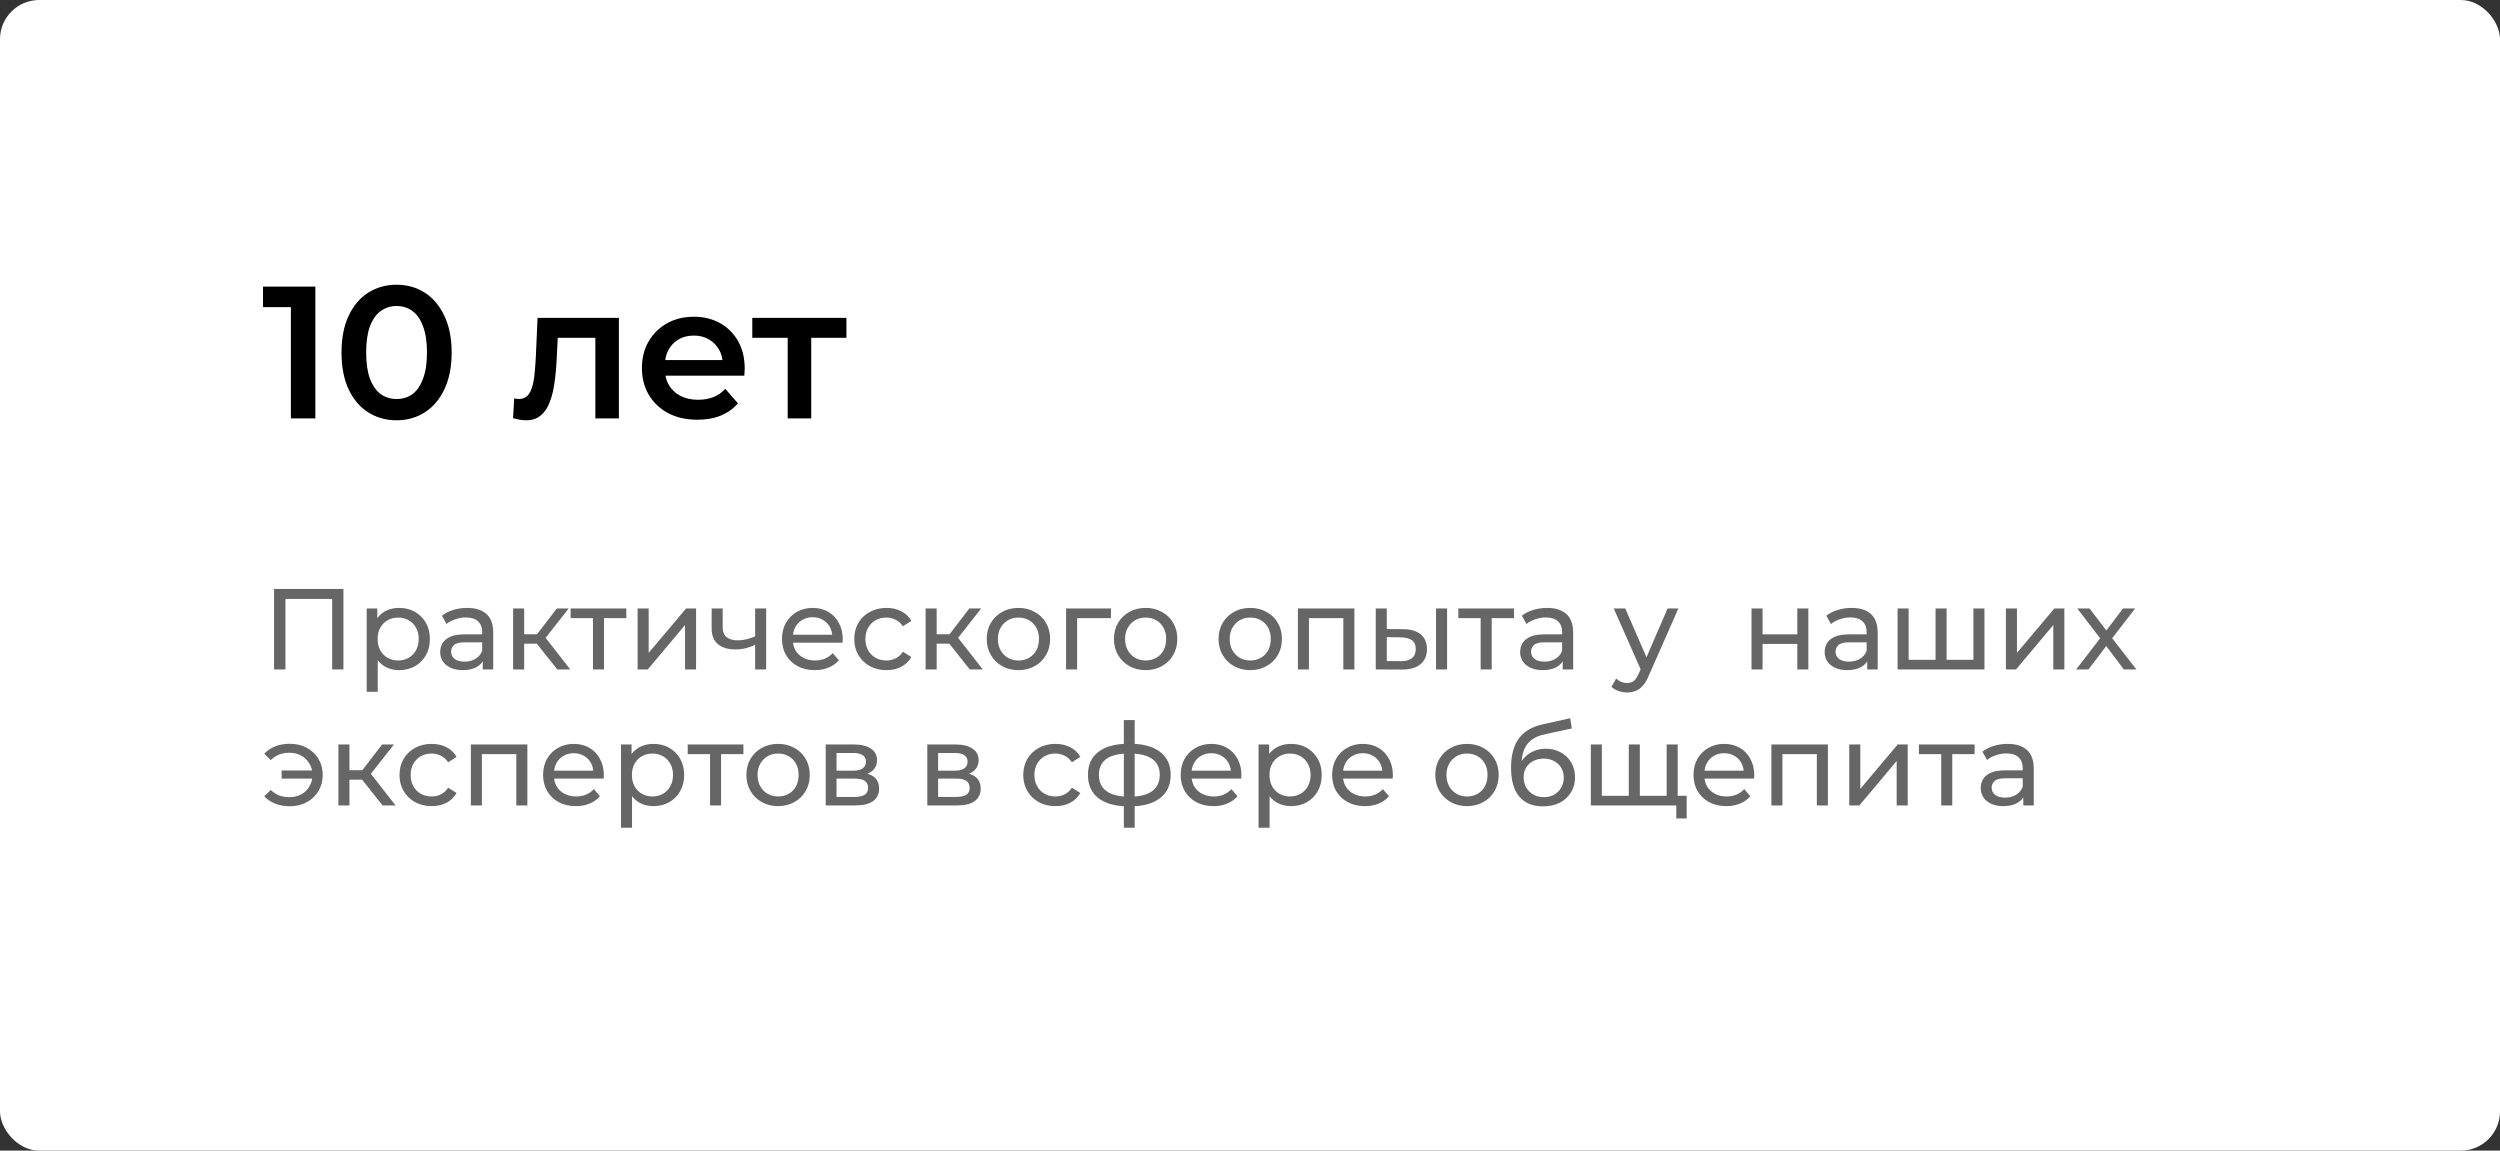
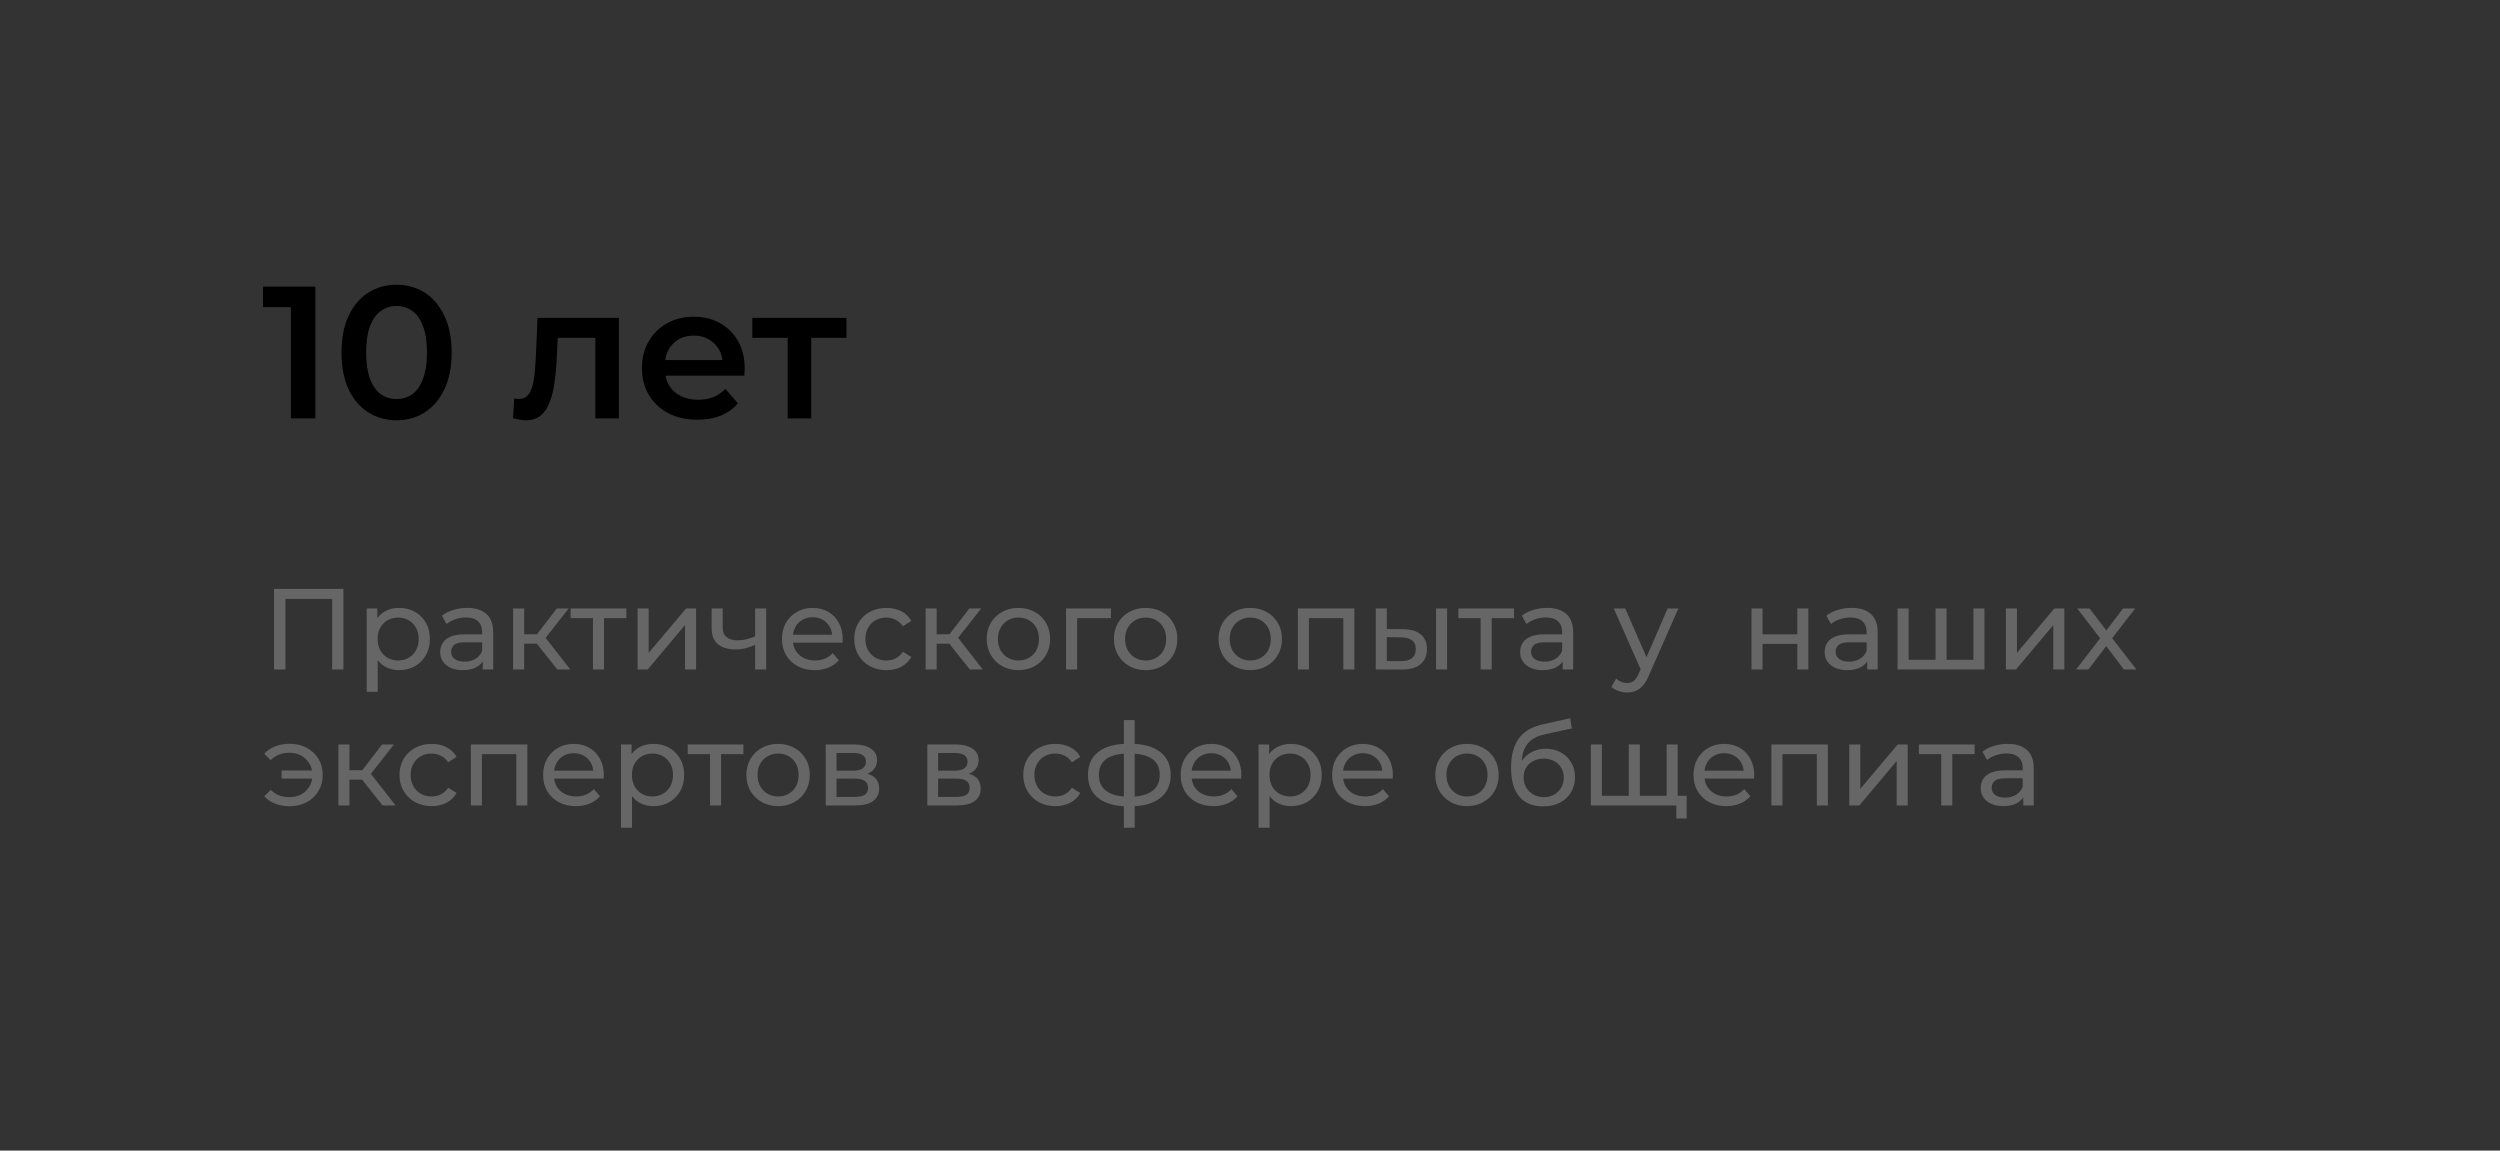
<svg xmlns="http://www.w3.org/2000/svg" viewBox="0 0 239 110" fill="none">
  <rect x="0" y="0" width="239" height="110" fill="#333333" stroke="none" />
-   <rect width="239" height="110" rx="3.75" fill="white" />
  <path d="M27.808 40V28.3L28.834 29.362H25.144V27.4H30.148V40H27.808ZM37.904 40.18C36.907 40.18 36.008 39.928 35.203 39.424C34.411 38.92 33.788 38.188 33.331 37.228C32.876 36.256 32.648 35.08 32.648 33.7C32.648 32.32 32.876 31.15 33.331 30.19C33.788 29.218 34.411 28.48 35.203 27.976C36.008 27.472 36.907 27.22 37.904 27.22C38.911 27.22 39.812 27.472 40.603 27.976C41.395 28.48 42.02 29.218 42.475 30.19C42.944 31.15 43.178 32.32 43.178 33.7C43.178 35.08 42.944 36.256 42.475 37.228C42.02 38.188 41.395 38.92 40.603 39.424C39.812 39.928 38.911 40.18 37.904 40.18ZM37.904 38.146C38.492 38.146 39.002 37.99 39.434 37.678C39.865 37.354 40.202 36.862 40.441 36.202C40.694 35.542 40.819 34.708 40.819 33.7C40.819 32.68 40.694 31.846 40.441 31.198C40.202 30.538 39.865 30.052 39.434 29.74C39.002 29.416 38.492 29.254 37.904 29.254C37.34 29.254 36.836 29.416 36.392 29.74C35.959 30.052 35.617 30.538 35.365 31.198C35.126 31.846 35.005 32.68 35.005 33.7C35.005 34.708 35.126 35.542 35.365 36.202C35.617 36.862 35.959 37.354 36.392 37.678C36.836 37.99 37.34 38.146 37.904 38.146ZM49.05 39.982L49.157 38.092C49.242 38.104 49.319 38.116 49.392 38.128C49.464 38.14 49.529 38.146 49.59 38.146C49.962 38.146 50.249 38.032 50.453 37.804C50.657 37.576 50.807 37.27 50.904 36.886C51.011 36.49 51.084 36.052 51.12 35.572C51.167 35.08 51.203 34.588 51.227 34.096L51.389 30.388H59.166V40H56.916V31.684L57.438 32.296H52.865L53.352 31.666L53.225 34.204C53.19 35.056 53.117 35.848 53.01 36.58C52.913 37.3 52.758 37.93 52.541 38.47C52.337 39.01 52.05 39.43 51.678 39.73C51.318 40.03 50.855 40.18 50.291 40.18C50.111 40.18 49.913 40.162 49.697 40.126C49.493 40.09 49.278 40.042 49.05 39.982ZM66.677 40.126C65.609 40.126 64.674 39.916 63.87 39.496C63.078 39.064 62.459 38.476 62.016 37.732C61.584 36.988 61.367 36.142 61.367 35.194C61.367 34.234 61.578 33.388 61.998 32.656C62.429 31.912 63.017 31.33 63.761 30.91C64.517 30.49 65.376 30.28 66.335 30.28C67.272 30.28 68.106 30.484 68.838 30.892C69.57 31.3 70.145 31.876 70.566 32.62C70.986 33.364 71.195 34.24 71.195 35.248C71.195 35.344 71.189 35.452 71.177 35.572C71.177 35.692 71.171 35.806 71.159 35.914H63.15V34.42H69.972L69.09 34.888C69.102 34.336 68.987 33.85 68.748 33.43C68.507 33.01 68.177 32.68 67.757 32.44C67.35 32.2 66.876 32.08 66.335 32.08C65.784 32.08 65.297 32.2 64.877 32.44C64.469 32.68 64.145 33.016 63.906 33.448C63.678 33.868 63.563 34.366 63.563 34.942V35.302C63.563 35.878 63.696 36.388 63.959 36.832C64.224 37.276 64.596 37.618 65.076 37.858C65.555 38.098 66.108 38.218 66.731 38.218C67.272 38.218 67.757 38.134 68.189 37.966C68.621 37.798 69.005 37.534 69.341 37.174L70.547 38.56C70.115 39.064 69.57 39.454 68.909 39.73C68.261 39.994 67.517 40.126 66.677 40.126ZM75.303 40V31.756L75.825 32.296H71.919V30.388H80.919V32.296H77.031L77.553 31.756V40H75.303Z" fill="black" />
  <path d="M26.199 64V56.3H32.832V64H31.754V56.971L32.018 57.257H27.013L27.288 56.971V64H26.199ZM38.148 64.066C37.664 64.066 37.221 63.956 36.817 63.736C36.421 63.509 36.102 63.175 35.86 62.735C35.626 62.295 35.508 61.745 35.508 61.085C35.508 60.425 35.622 59.875 35.849 59.435C36.084 58.995 36.399 58.665 36.795 58.445C37.199 58.225 37.65 58.115 38.148 58.115C38.72 58.115 39.226 58.24 39.666 58.489C40.106 58.738 40.455 59.087 40.711 59.534C40.968 59.974 41.096 60.491 41.096 61.085C41.096 61.679 40.968 62.2 40.711 62.647C40.455 63.094 40.106 63.443 39.666 63.692C39.226 63.941 38.72 64.066 38.148 64.066ZM35.057 66.134V58.17H36.069V59.743L36.003 61.096L36.113 62.449V66.134H35.057ZM38.06 63.142C38.434 63.142 38.768 63.058 39.061 62.889C39.362 62.72 39.596 62.482 39.765 62.174C39.941 61.859 40.029 61.496 40.029 61.085C40.029 60.667 39.941 60.308 39.765 60.007C39.596 59.699 39.362 59.461 39.061 59.292C38.768 59.123 38.434 59.039 38.06 59.039C37.694 59.039 37.36 59.123 37.059 59.292C36.766 59.461 36.531 59.699 36.355 60.007C36.187 60.308 36.102 60.667 36.102 61.085C36.102 61.496 36.187 61.859 36.355 62.174C36.531 62.482 36.766 62.72 37.059 62.889C37.36 63.058 37.694 63.142 38.06 63.142ZM46.152 64V62.768L46.097 62.537V60.436C46.097 59.989 45.965 59.644 45.701 59.402C45.444 59.153 45.056 59.028 44.535 59.028C44.19 59.028 43.853 59.087 43.523 59.204C43.193 59.314 42.914 59.464 42.687 59.655L42.247 58.863C42.547 58.621 42.907 58.438 43.325 58.313C43.75 58.181 44.194 58.115 44.656 58.115C45.455 58.115 46.071 58.309 46.504 58.698C46.937 59.087 47.153 59.681 47.153 60.48V64H46.152ZM44.238 64.066C43.805 64.066 43.424 63.993 43.094 63.846C42.771 63.699 42.522 63.498 42.346 63.241C42.17 62.977 42.082 62.68 42.082 62.35C42.082 62.035 42.155 61.749 42.302 61.492C42.456 61.235 42.702 61.03 43.039 60.876C43.383 60.722 43.846 60.645 44.425 60.645H46.273V61.404H44.469C43.941 61.404 43.585 61.492 43.402 61.668C43.218 61.844 43.127 62.057 43.127 62.306C43.127 62.592 43.24 62.823 43.468 62.999C43.695 63.168 44.011 63.252 44.414 63.252C44.81 63.252 45.154 63.164 45.448 62.988C45.748 62.812 45.965 62.555 46.097 62.218L46.306 62.944C46.166 63.289 45.921 63.564 45.569 63.769C45.217 63.967 44.773 64.066 44.238 64.066ZM53.278 64L51.023 61.162L51.892 60.634L54.521 64H53.278ZM49.054 64V58.17H50.11V64H49.054ZM49.791 61.536V60.634H51.716V61.536H49.791ZM51.98 61.206L51.001 61.074L53.234 58.17H54.367L51.98 61.206ZM56.687 64V58.819L56.951 59.094H54.553V58.17H59.877V59.094H57.49L57.743 58.819V64H56.687ZM60.956 64V58.17H62.013V62.416L65.588 58.17H66.544V64H65.489V59.754L61.925 64H60.956ZM72.268 61.613C71.96 61.76 71.641 61.877 71.311 61.965C70.989 62.046 70.655 62.086 70.31 62.086C69.606 62.086 69.049 61.921 68.638 61.591C68.235 61.261 68.033 60.751 68.033 60.062V58.17H69.089V59.996C69.089 60.414 69.218 60.722 69.474 60.92C69.738 61.118 70.09 61.217 70.53 61.217C70.809 61.217 71.095 61.18 71.388 61.107C71.689 61.034 71.982 60.931 72.268 60.799V61.613ZM72.191 64V58.17H73.247V64H72.191ZM77.894 64.066C77.27 64.066 76.72 63.938 76.243 63.681C75.774 63.424 75.407 63.072 75.144 62.625C74.887 62.178 74.758 61.664 74.758 61.085C74.758 60.506 74.883 59.992 75.132 59.545C75.389 59.098 75.737 58.749 76.177 58.5C76.625 58.243 77.127 58.115 77.684 58.115C78.249 58.115 78.748 58.24 79.18 58.489C79.613 58.738 79.951 59.09 80.192 59.545C80.442 59.992 80.567 60.517 80.567 61.118C80.567 61.162 80.563 61.213 80.555 61.272C80.555 61.331 80.552 61.386 80.544 61.437H75.584V60.678H79.995L79.566 60.942C79.573 60.568 79.496 60.234 79.335 59.941C79.173 59.648 78.95 59.42 78.663 59.259C78.385 59.09 78.058 59.006 77.684 59.006C77.318 59.006 76.992 59.09 76.706 59.259C76.419 59.42 76.196 59.651 76.034 59.952C75.873 60.245 75.793 60.583 75.793 60.964V61.14C75.793 61.529 75.88 61.877 76.056 62.185C76.24 62.486 76.493 62.72 76.816 62.889C77.138 63.058 77.508 63.142 77.927 63.142C78.271 63.142 78.583 63.083 78.862 62.966C79.147 62.849 79.397 62.673 79.609 62.438L80.192 63.12C79.928 63.428 79.599 63.663 79.203 63.824C78.814 63.985 78.377 64.066 77.894 64.066ZM84.746 64.066C84.152 64.066 83.62 63.938 83.151 63.681C82.689 63.424 82.326 63.072 82.062 62.625C81.798 62.178 81.666 61.664 81.666 61.085C81.666 60.506 81.798 59.992 82.062 59.545C82.326 59.098 82.689 58.749 83.151 58.5C83.62 58.243 84.152 58.115 84.746 58.115C85.274 58.115 85.743 58.221 86.154 58.434C86.572 58.639 86.894 58.947 87.122 59.358L86.319 59.875C86.128 59.589 85.893 59.38 85.615 59.248C85.343 59.109 85.05 59.039 84.735 59.039C84.353 59.039 84.012 59.123 83.712 59.292C83.411 59.461 83.173 59.699 82.997 60.007C82.821 60.308 82.733 60.667 82.733 61.085C82.733 61.503 82.821 61.866 82.997 62.174C83.173 62.482 83.411 62.72 83.712 62.889C84.012 63.058 84.353 63.142 84.735 63.142C85.05 63.142 85.343 63.076 85.615 62.944C85.893 62.805 86.128 62.592 86.319 62.306L87.122 62.812C86.894 63.215 86.572 63.527 86.154 63.747C85.743 63.96 85.274 64.066 84.746 64.066ZM92.713 64L90.458 61.162L91.327 60.634L93.956 64H92.713ZM88.489 64V58.17H89.545V64H88.489ZM89.226 61.536V60.634H91.151V61.536H89.226ZM91.415 61.206L90.436 61.074L92.669 58.17H93.802L91.415 61.206ZM97.367 64.066C96.78 64.066 96.259 63.938 95.805 63.681C95.35 63.424 94.991 63.072 94.727 62.625C94.463 62.17 94.331 61.657 94.331 61.085C94.331 60.506 94.463 59.992 94.727 59.545C94.991 59.098 95.35 58.749 95.805 58.5C96.259 58.243 96.78 58.115 97.367 58.115C97.946 58.115 98.463 58.243 98.918 58.5C99.38 58.749 99.739 59.098 99.996 59.545C100.26 59.985 100.392 60.498 100.392 61.085C100.392 61.664 100.26 62.178 99.996 62.625C99.739 63.072 99.38 63.424 98.918 63.681C98.463 63.938 97.946 64.066 97.367 64.066ZM97.367 63.142C97.741 63.142 98.074 63.058 98.368 62.889C98.668 62.72 98.903 62.482 99.072 62.174C99.24 61.859 99.325 61.496 99.325 61.085C99.325 60.667 99.24 60.308 99.072 60.007C98.903 59.699 98.668 59.461 98.368 59.292C98.074 59.123 97.741 59.039 97.367 59.039C96.993 59.039 96.659 59.123 96.366 59.292C96.072 59.461 95.838 59.699 95.662 60.007C95.486 60.308 95.398 60.667 95.398 61.085C95.398 61.496 95.486 61.859 95.662 62.174C95.838 62.482 96.072 62.72 96.366 62.889C96.659 63.058 96.993 63.142 97.367 63.142ZM101.916 64V58.17H106.207V59.094H102.719L102.972 58.852V64H101.916ZM109.527 64.066C108.94 64.066 108.419 63.938 107.965 63.681C107.51 63.424 107.151 63.072 106.887 62.625C106.623 62.17 106.491 61.657 106.491 61.085C106.491 60.506 106.623 59.992 106.887 59.545C107.151 59.098 107.51 58.749 107.965 58.5C108.419 58.243 108.94 58.115 109.527 58.115C110.106 58.115 110.623 58.243 111.078 58.5C111.54 58.749 111.899 59.098 112.156 59.545C112.42 59.985 112.552 60.498 112.552 61.085C112.552 61.664 112.42 62.178 112.156 62.625C111.899 63.072 111.54 63.424 111.078 63.681C110.623 63.938 110.106 64.066 109.527 64.066ZM109.527 63.142C109.901 63.142 110.234 63.058 110.528 62.889C110.829 62.72 111.063 62.482 111.232 62.174C111.4 61.859 111.485 61.496 111.485 61.085C111.485 60.667 111.4 60.308 111.232 60.007C111.063 59.699 110.829 59.461 110.528 59.292C110.234 59.123 109.901 59.039 109.527 59.039C109.153 59.039 108.819 59.123 108.526 59.292C108.233 59.461 107.998 59.699 107.822 60.007C107.646 60.308 107.558 60.667 107.558 61.085C107.558 61.496 107.646 61.859 107.822 62.174C107.998 62.482 108.233 62.72 108.526 62.889C108.819 63.058 109.153 63.142 109.527 63.142ZM119.528 64.066C118.941 64.066 118.421 63.938 117.966 63.681C117.511 63.424 117.152 63.072 116.888 62.625C116.624 62.17 116.492 61.657 116.492 61.085C116.492 60.506 116.624 59.992 116.888 59.545C117.152 59.098 117.511 58.749 117.966 58.5C118.421 58.243 118.941 58.115 119.528 58.115C120.107 58.115 120.624 58.243 121.079 58.5C121.541 58.749 121.9 59.098 122.157 59.545C122.421 59.985 122.553 60.498 122.553 61.085C122.553 61.664 122.421 62.178 122.157 62.625C121.9 63.072 121.541 63.424 121.079 63.681C120.624 63.938 120.107 64.066 119.528 64.066ZM119.528 63.142C119.902 63.142 120.236 63.058 120.529 62.889C120.829 62.72 121.064 62.482 121.233 62.174C121.401 61.859 121.486 61.496 121.486 61.085C121.486 60.667 121.401 60.308 121.233 60.007C121.064 59.699 120.829 59.461 120.529 59.292C120.236 59.123 119.902 59.039 119.528 59.039C119.154 59.039 118.82 59.123 118.527 59.292C118.234 59.461 117.999 59.699 117.823 60.007C117.647 60.308 117.559 60.667 117.559 61.085C117.559 61.496 117.647 61.859 117.823 62.174C117.999 62.482 118.234 62.72 118.527 62.889C118.82 63.058 119.154 63.142 119.528 63.142ZM124.078 64V58.17H129.479V64H128.423V58.83L128.676 59.094H124.881L125.134 58.83V64H124.078ZM137.286 64V58.17H138.342V64H137.286ZM134.151 60.15C134.892 60.157 135.453 60.326 135.834 60.656C136.223 60.986 136.417 61.452 136.417 62.053C136.417 62.684 136.204 63.171 135.779 63.516C135.361 63.853 134.76 64.018 133.975 64.011L131.522 64V58.17H132.578V60.139L134.151 60.15ZM133.898 63.208C134.367 63.215 134.727 63.12 134.976 62.922C135.225 62.724 135.35 62.431 135.35 62.042C135.35 61.661 135.225 61.382 134.976 61.206C134.734 61.03 134.375 60.938 133.898 60.931L132.578 60.909V63.197L133.898 63.208ZM141.55 64V58.819L141.814 59.094H139.416V58.17H144.74V59.094H142.353L142.606 58.819V64H141.55ZM149.395 64V62.768L149.34 62.537V60.436C149.34 59.989 149.208 59.644 148.944 59.402C148.687 59.153 148.298 59.028 147.778 59.028C147.433 59.028 147.096 59.087 146.766 59.204C146.436 59.314 146.157 59.464 145.93 59.655L145.49 58.863C145.791 58.621 146.15 58.438 146.568 58.313C146.993 58.181 147.437 58.115 147.899 58.115C148.698 58.115 149.314 58.309 149.747 58.698C150.179 59.087 150.396 59.681 150.396 60.48V64H149.395ZM147.481 64.066C147.048 64.066 146.667 63.993 146.337 63.846C146.014 63.699 145.765 63.498 145.589 63.241C145.413 62.977 145.325 62.68 145.325 62.35C145.325 62.035 145.398 61.749 145.545 61.492C145.699 61.235 145.945 61.03 146.282 60.876C146.626 60.722 147.089 60.645 147.668 60.645H149.516V61.404H147.712C147.184 61.404 146.828 61.492 146.645 61.668C146.462 61.844 146.37 62.057 146.37 62.306C146.37 62.592 146.483 62.823 146.711 62.999C146.938 63.168 147.254 63.252 147.657 63.252C148.053 63.252 148.398 63.164 148.691 62.988C148.992 62.812 149.208 62.555 149.34 62.218L149.549 62.944C149.41 63.289 149.164 63.564 148.812 63.769C148.46 63.967 148.016 64.066 147.481 64.066ZM155.548 66.2C155.27 66.2 154.999 66.152 154.734 66.057C154.47 65.969 154.243 65.837 154.053 65.661L154.504 64.869C154.65 65.008 154.811 65.115 154.988 65.188C155.163 65.261 155.351 65.298 155.548 65.298C155.805 65.298 156.018 65.232 156.186 65.1C156.355 64.968 156.513 64.733 156.66 64.396L157.023 63.593L157.132 63.461L159.421 58.17H160.454L157.627 64.583C157.459 64.994 157.268 65.316 157.055 65.551C156.85 65.786 156.623 65.951 156.374 66.046C156.124 66.149 155.849 66.2 155.548 66.2ZM156.935 64.187L154.273 58.17H155.373L157.638 63.362L156.935 64.187ZM167.444 64V58.17H168.5V60.645H171.822V58.17H172.878V64H171.822V61.558H168.5V64H167.444ZM178.506 64V62.768L178.451 62.537V60.436C178.451 59.989 178.319 59.644 178.055 59.402C177.798 59.153 177.41 59.028 176.889 59.028C176.544 59.028 176.207 59.087 175.877 59.204C175.547 59.314 175.268 59.464 175.041 59.655L174.601 58.863C174.902 58.621 175.261 58.438 175.679 58.313C176.105 58.181 176.548 58.115 177.01 58.115C177.81 58.115 178.425 58.309 178.858 58.698C179.291 59.087 179.507 59.681 179.507 60.48V64H178.506ZM176.592 64.066C176.16 64.066 175.778 63.993 175.448 63.846C175.125 63.699 174.876 63.498 174.7 63.241C174.524 62.977 174.436 62.68 174.436 62.35C174.436 62.035 174.51 61.749 174.656 61.492C174.81 61.235 175.056 61.03 175.393 60.876C175.738 60.722 176.2 60.645 176.779 60.645H178.627V61.404H176.823C176.295 61.404 175.94 61.492 175.756 61.668C175.573 61.844 175.481 62.057 175.481 62.306C175.481 62.592 175.595 62.823 175.822 62.999C176.049 63.168 176.365 63.252 176.768 63.252C177.164 63.252 177.509 63.164 177.802 62.988C178.103 62.812 178.319 62.555 178.451 62.218L178.66 62.944C178.521 63.289 178.275 63.564 177.923 63.769C177.571 63.967 177.127 64.066 176.592 64.066ZM185.281 63.076L185.039 63.351V58.17H186.095V63.351L185.831 63.076H188.911L188.658 63.351V58.17H189.714V64H181.409V58.17H182.465V63.351L182.212 63.076H185.281ZM191.764 64V58.17H192.82V62.416L196.395 58.17H197.352V64H196.296V59.754L192.732 64H191.764ZM198.478 64L200.986 60.744L200.975 61.283L198.588 58.17H199.765L201.591 60.568H201.14L202.966 58.17H204.121L201.701 61.305L201.712 60.744L204.242 64H203.043L201.118 61.448L201.547 61.514L199.655 64H198.478ZM26.925 74.437V73.656H30.192V74.437H26.925ZM27.706 71.104C28.307 71.104 28.846 71.232 29.323 71.489C29.8 71.746 30.174 72.098 30.445 72.545C30.716 72.992 30.852 73.506 30.852 74.085C30.852 74.657 30.716 75.17 30.445 75.625C30.174 76.08 29.8 76.435 29.323 76.692C28.846 76.949 28.307 77.077 27.706 77.077C27.207 77.077 26.745 76.996 26.32 76.835C25.902 76.674 25.55 76.439 25.264 76.131L25.88 75.515C26.122 75.75 26.39 75.926 26.683 76.043C26.984 76.153 27.31 76.208 27.662 76.208C28.087 76.208 28.465 76.12 28.795 75.944C29.125 75.761 29.385 75.508 29.576 75.185C29.774 74.862 29.873 74.496 29.873 74.085C29.873 73.674 29.774 73.311 29.576 72.996C29.385 72.673 29.125 72.42 28.795 72.237C28.465 72.054 28.087 71.962 27.662 71.962C27.31 71.962 26.984 72.021 26.683 72.138C26.39 72.255 26.122 72.431 25.88 72.666L25.264 72.061C25.55 71.746 25.902 71.507 26.32 71.346C26.745 71.185 27.207 71.104 27.706 71.104ZM36.574 77L34.319 74.162L35.188 73.634L37.817 77H36.574ZM32.35 77V71.17H33.406V77H32.35ZM33.087 74.536V73.634H35.012V74.536H33.087ZM35.276 74.206L34.297 74.074L36.53 71.17H37.663L35.276 74.206ZM41.272 77.066C40.678 77.066 40.146 76.938 39.677 76.681C39.215 76.424 38.852 76.072 38.588 75.625C38.324 75.178 38.192 74.664 38.192 74.085C38.192 73.506 38.324 72.992 38.588 72.545C38.852 72.098 39.215 71.749 39.677 71.5C40.146 71.243 40.678 71.115 41.272 71.115C41.8 71.115 42.269 71.221 42.68 71.434C43.098 71.639 43.421 71.947 43.648 72.358L42.845 72.875C42.654 72.589 42.42 72.38 42.141 72.248C41.87 72.109 41.576 72.039 41.261 72.039C40.88 72.039 40.539 72.123 40.238 72.292C39.937 72.461 39.699 72.699 39.523 73.007C39.347 73.308 39.259 73.667 39.259 74.085C39.259 74.503 39.347 74.866 39.523 75.174C39.699 75.482 39.937 75.72 40.238 75.889C40.539 76.058 40.88 76.142 41.261 76.142C41.576 76.142 41.87 76.076 42.141 75.944C42.42 75.805 42.654 75.592 42.845 75.306L43.648 75.812C43.421 76.215 43.098 76.527 42.68 76.747C42.269 76.96 41.8 77.066 41.272 77.066ZM45.015 77V71.17H50.416V77H49.36V71.83L49.613 72.094H45.818L46.071 71.83V77H45.015ZM55.056 77.066C54.432 77.066 53.882 76.938 53.406 76.681C52.936 76.424 52.569 76.072 52.306 75.625C52.049 75.178 51.92 74.664 51.92 74.085C51.92 73.506 52.045 72.992 52.294 72.545C52.551 72.098 52.9 71.749 53.34 71.5C53.787 71.243 54.289 71.115 54.846 71.115C55.411 71.115 55.91 71.24 56.343 71.489C56.775 71.738 57.112 72.09 57.355 72.545C57.604 72.992 57.728 73.517 57.728 74.118C57.728 74.162 57.725 74.213 57.718 74.272C57.718 74.331 57.714 74.386 57.706 74.437H52.745V73.678H57.157L56.727 73.942C56.735 73.568 56.658 73.234 56.496 72.941C56.335 72.648 56.111 72.42 55.825 72.259C55.547 72.09 55.221 72.006 54.846 72.006C54.48 72.006 54.154 72.09 53.867 72.259C53.581 72.42 53.358 72.651 53.197 72.952C53.035 73.245 52.955 73.583 52.955 73.964V74.14C52.955 74.529 53.042 74.877 53.218 75.185C53.402 75.486 53.655 75.72 53.977 75.889C54.3 76.058 54.67 76.142 55.089 76.142C55.433 76.142 55.745 76.083 56.023 75.966C56.309 75.849 56.559 75.673 56.772 75.438L57.355 76.12C57.09 76.428 56.761 76.663 56.364 76.824C55.976 76.985 55.539 77.066 55.056 77.066ZM62.458 77.066C61.974 77.066 61.53 76.956 61.127 76.736C60.731 76.509 60.412 76.175 60.17 75.735C59.935 75.295 59.818 74.745 59.818 74.085C59.818 73.425 59.931 72.875 60.159 72.435C60.394 71.995 60.709 71.665 61.105 71.445C61.508 71.225 61.959 71.115 62.458 71.115C63.03 71.115 63.536 71.24 63.976 71.489C64.416 71.738 64.764 72.087 65.021 72.534C65.278 72.974 65.406 73.491 65.406 74.085C65.406 74.679 65.278 75.2 65.021 75.647C64.764 76.094 64.416 76.443 63.976 76.692C63.536 76.941 63.03 77.066 62.458 77.066ZM59.367 79.134V71.17H60.379V72.743L60.313 74.096L60.423 75.449V79.134H59.367ZM62.37 76.142C62.744 76.142 63.078 76.058 63.371 75.889C63.672 75.72 63.906 75.482 64.075 75.174C64.251 74.859 64.339 74.496 64.339 74.085C64.339 73.667 64.251 73.308 64.075 73.007C63.906 72.699 63.672 72.461 63.371 72.292C63.078 72.123 62.744 72.039 62.37 72.039C62.003 72.039 61.669 72.123 61.369 72.292C61.075 72.461 60.841 72.699 60.665 73.007C60.496 73.308 60.412 73.667 60.412 74.085C60.412 74.496 60.496 74.859 60.665 75.174C60.841 75.482 61.075 75.72 61.369 75.889C61.669 76.058 62.003 76.142 62.37 76.142ZM67.88 77V71.819L68.144 72.094H65.746V71.17H71.07V72.094H68.683L68.936 71.819V77H67.88ZM74.389 77.066C73.802 77.066 73.282 76.938 72.827 76.681C72.373 76.424 72.013 76.072 71.749 75.625C71.485 75.17 71.353 74.657 71.353 74.085C71.353 73.506 71.485 72.992 71.749 72.545C72.013 72.098 72.373 71.749 72.827 71.5C73.282 71.243 73.802 71.115 74.389 71.115C74.969 71.115 75.486 71.243 75.94 71.5C76.402 71.749 76.761 72.098 77.018 72.545C77.282 72.985 77.414 73.498 77.414 74.085C77.414 74.664 77.282 75.178 77.018 75.625C76.761 76.072 76.402 76.424 75.94 76.681C75.486 76.938 74.969 77.066 74.389 77.066ZM74.389 76.142C74.763 76.142 75.097 76.058 75.39 75.889C75.691 75.72 75.925 75.482 76.094 75.174C76.263 74.859 76.347 74.496 76.347 74.085C76.347 73.667 76.263 73.308 76.094 73.007C75.925 72.699 75.691 72.461 75.39 72.292C75.097 72.123 74.763 72.039 74.389 72.039C74.015 72.039 73.681 72.123 73.388 72.292C73.095 72.461 72.86 72.699 72.684 73.007C72.508 73.308 72.42 73.667 72.42 74.085C72.42 74.496 72.508 74.859 72.684 75.174C72.86 75.482 73.095 75.72 73.388 75.889C73.681 76.058 74.015 76.142 74.389 76.142ZM78.939 77V71.17H81.645C82.327 71.17 82.862 71.302 83.251 71.566C83.647 71.823 83.845 72.189 83.845 72.666C83.845 73.143 83.658 73.513 83.284 73.777C82.917 74.034 82.43 74.162 81.821 74.162L81.986 73.876C82.683 73.876 83.2 74.004 83.537 74.261C83.874 74.518 84.043 74.895 84.043 75.394C84.043 75.9 83.852 76.296 83.471 76.582C83.097 76.861 82.521 77 81.744 77H78.939ZM79.973 76.186H81.667C82.107 76.186 82.437 76.12 82.657 75.988C82.877 75.849 82.987 75.629 82.987 75.328C82.987 75.02 82.884 74.796 82.679 74.657C82.481 74.51 82.166 74.437 81.733 74.437H79.973V76.186ZM79.973 73.678H81.557C81.96 73.678 82.265 73.605 82.47 73.458C82.683 73.304 82.789 73.091 82.789 72.82C82.789 72.541 82.683 72.332 82.47 72.193C82.265 72.054 81.96 71.984 81.557 71.984H79.973V73.678ZM88.65 77V71.17H91.356C92.038 71.17 92.573 71.302 92.962 71.566C93.358 71.823 93.556 72.189 93.556 72.666C93.556 73.143 93.369 73.513 92.995 73.777C92.628 74.034 92.141 74.162 91.532 74.162L91.697 73.876C92.394 73.876 92.91 74.004 93.248 74.261C93.585 74.518 93.754 74.895 93.754 75.394C93.754 75.9 93.563 76.296 93.182 76.582C92.808 76.861 92.232 77 91.455 77H88.65ZM89.684 76.186H91.378C91.818 76.186 92.148 76.12 92.368 75.988C92.588 75.849 92.698 75.629 92.698 75.328C92.698 75.02 92.595 74.796 92.39 74.657C92.192 74.51 91.876 74.437 91.444 74.437H89.684V76.186ZM89.684 73.678H91.268C91.671 73.678 91.975 73.605 92.181 73.458C92.394 73.304 92.5 73.091 92.5 72.82C92.5 72.541 92.394 72.332 92.181 72.193C91.975 72.054 91.671 71.984 91.268 71.984H89.684V73.678ZM100.902 77.066C100.308 77.066 99.776 76.938 99.307 76.681C98.845 76.424 98.482 76.072 98.218 75.625C97.954 75.178 97.822 74.664 97.822 74.085C97.822 73.506 97.954 72.992 98.218 72.545C98.482 72.098 98.845 71.749 99.307 71.5C99.776 71.243 100.308 71.115 100.902 71.115C101.43 71.115 101.899 71.221 102.31 71.434C102.728 71.639 103.05 71.947 103.278 72.358L102.475 72.875C102.284 72.589 102.049 72.38 101.771 72.248C101.499 72.109 101.206 72.039 100.891 72.039C100.51 72.039 100.168 72.123 99.868 72.292C99.567 72.461 99.329 72.699 99.153 73.007C98.977 73.308 98.889 73.667 98.889 74.085C98.889 74.503 98.977 74.866 99.153 75.174C99.329 75.482 99.567 75.72 99.868 75.889C100.168 76.058 100.51 76.142 100.891 76.142C101.206 76.142 101.499 76.076 101.771 75.944C102.049 75.805 102.284 75.592 102.475 75.306L103.278 75.812C103.05 76.215 102.728 76.527 102.31 76.747C101.899 76.96 101.43 77.066 100.902 77.066ZM108.035 77.088C108.028 77.088 108.002 77.088 107.958 77.088C107.921 77.088 107.885 77.088 107.848 77.088C107.811 77.088 107.79 77.088 107.782 77.088C106.587 77.073 105.659 76.809 104.999 76.296C104.339 75.775 104.009 75.035 104.009 74.074C104.009 73.121 104.339 72.391 104.999 71.885C105.666 71.372 106.605 71.111 107.815 71.104C107.83 71.104 107.852 71.104 107.881 71.104C107.918 71.104 107.951 71.104 107.98 71.104C108.017 71.104 108.039 71.104 108.046 71.104C109.271 71.104 110.221 71.361 110.895 71.874C111.577 72.387 111.918 73.121 111.918 74.074C111.918 75.042 111.577 75.786 110.895 76.307C110.213 76.828 109.26 77.088 108.035 77.088ZM108.013 76.164C108.651 76.164 109.179 76.083 109.597 75.922C110.022 75.761 110.341 75.526 110.554 75.218C110.767 74.91 110.873 74.529 110.873 74.074C110.873 73.627 110.767 73.253 110.554 72.952C110.341 72.651 110.022 72.424 109.597 72.27C109.179 72.116 108.651 72.039 108.013 72.039C107.999 72.039 107.969 72.039 107.925 72.039C107.881 72.039 107.856 72.039 107.848 72.039C107.225 72.039 106.704 72.12 106.286 72.281C105.876 72.435 105.567 72.662 105.362 72.963C105.157 73.264 105.054 73.634 105.054 74.074C105.054 74.521 105.157 74.899 105.362 75.207C105.575 75.515 105.886 75.75 106.297 75.911C106.715 76.072 107.232 76.157 107.848 76.164C107.863 76.164 107.888 76.164 107.925 76.164C107.969 76.164 107.999 76.164 108.013 76.164ZM107.441 79.134V68.838H108.475V79.134H107.441ZM116.007 77.066C115.383 77.066 114.833 76.938 114.357 76.681C113.887 76.424 113.521 76.072 113.257 75.625C113 75.178 112.872 74.664 112.872 74.085C112.872 73.506 112.996 72.992 113.246 72.545C113.502 72.098 113.851 71.749 114.291 71.5C114.738 71.243 115.24 71.115 115.798 71.115C116.362 71.115 116.861 71.24 117.294 71.489C117.726 71.738 118.064 72.09 118.306 72.545C118.555 72.992 118.68 73.517 118.68 74.118C118.68 74.162 118.676 74.213 118.669 74.272C118.669 74.331 118.665 74.386 118.658 74.437H113.697V73.678H118.108L117.679 73.942C117.686 73.568 117.609 73.234 117.448 72.941C117.286 72.648 117.063 72.42 116.777 72.259C116.498 72.09 116.172 72.006 115.798 72.006C115.431 72.006 115.105 72.09 114.819 72.259C114.533 72.42 114.309 72.651 114.148 72.952C113.986 73.245 113.906 73.583 113.906 73.964V74.14C113.906 74.529 113.994 74.877 114.17 75.185C114.353 75.486 114.606 75.72 114.929 75.889C115.251 76.058 115.622 76.142 116.04 76.142C116.384 76.142 116.696 76.083 116.975 75.966C117.261 75.849 117.51 75.673 117.723 75.438L118.306 76.12C118.042 76.428 117.712 76.663 117.316 76.824C116.927 76.985 116.491 77.066 116.007 77.066ZM123.409 77.066C122.925 77.066 122.481 76.956 122.078 76.736C121.682 76.509 121.363 76.175 121.121 75.735C120.886 75.295 120.769 74.745 120.769 74.085C120.769 73.425 120.882 72.875 121.11 72.435C121.344 71.995 121.66 71.665 122.056 71.445C122.459 71.225 122.91 71.115 123.409 71.115C123.981 71.115 124.487 71.24 124.927 71.489C125.367 71.738 125.715 72.087 125.972 72.534C126.228 72.974 126.357 73.491 126.357 74.085C126.357 74.679 126.228 75.2 125.972 75.647C125.715 76.094 125.367 76.443 124.927 76.692C124.487 76.941 123.981 77.066 123.409 77.066ZM120.318 79.134V71.17H121.33V72.743L121.264 74.096L121.374 75.449V79.134H120.318ZM123.321 76.142C123.695 76.142 124.028 76.058 124.322 75.889C124.623 75.72 124.857 75.482 125.026 75.174C125.202 74.859 125.29 74.496 125.29 74.085C125.29 73.667 125.202 73.308 125.026 73.007C124.857 72.699 124.623 72.461 124.322 72.292C124.028 72.123 123.695 72.039 123.321 72.039C122.954 72.039 122.621 72.123 122.32 72.292C122.026 72.461 121.792 72.699 121.616 73.007C121.447 73.308 121.363 73.667 121.363 74.085C121.363 74.496 121.447 74.859 121.616 75.174C121.792 75.482 122.026 75.72 122.32 75.889C122.621 76.058 122.954 76.142 123.321 76.142ZM130.487 77.066C129.864 77.066 129.314 76.938 128.837 76.681C128.368 76.424 128.001 76.072 127.737 75.625C127.481 75.178 127.352 74.664 127.352 74.085C127.352 73.506 127.477 72.992 127.726 72.545C127.983 72.098 128.331 71.749 128.771 71.5C129.219 71.243 129.721 71.115 130.278 71.115C130.843 71.115 131.341 71.24 131.774 71.489C132.207 71.738 132.544 72.09 132.786 72.545C133.036 72.992 133.16 73.517 133.16 74.118C133.16 74.162 133.156 74.213 133.149 74.272C133.149 74.331 133.145 74.386 133.138 74.437H128.177V73.678H132.588L132.159 73.942C132.167 73.568 132.089 73.234 131.928 72.941C131.767 72.648 131.543 72.42 131.257 72.259C130.978 72.09 130.652 72.006 130.278 72.006C129.911 72.006 129.585 72.09 129.299 72.259C129.013 72.42 128.79 72.651 128.628 72.952C128.467 73.245 128.386 73.583 128.386 73.964V74.14C128.386 74.529 128.474 74.877 128.65 75.185C128.833 75.486 129.087 75.72 129.409 75.889C129.732 76.058 130.102 76.142 130.52 76.142C130.865 76.142 131.177 76.083 131.455 75.966C131.741 75.849 131.99 75.673 132.203 75.438L132.786 76.12C132.522 76.428 132.192 76.663 131.796 76.824C131.407 76.985 130.971 77.066 130.487 77.066ZM140.25 77.066C139.663 77.066 139.142 76.938 138.688 76.681C138.233 76.424 137.874 76.072 137.609 75.625C137.345 75.17 137.214 74.657 137.214 74.085C137.214 73.506 137.345 72.992 137.609 72.545C137.874 72.098 138.233 71.749 138.688 71.5C139.142 71.243 139.663 71.115 140.25 71.115C140.829 71.115 141.346 71.243 141.8 71.5C142.262 71.749 142.622 72.098 142.879 72.545C143.143 72.985 143.274 73.498 143.274 74.085C143.274 74.664 143.143 75.178 142.879 75.625C142.622 76.072 142.262 76.424 141.8 76.681C141.346 76.938 140.829 77.066 140.25 77.066ZM140.25 76.142C140.624 76.142 140.957 76.058 141.25 75.889C141.551 75.72 141.786 75.482 141.954 75.174C142.123 74.859 142.208 74.496 142.208 74.085C142.208 73.667 142.123 73.308 141.954 73.007C141.786 72.699 141.551 72.461 141.25 72.292C140.957 72.123 140.624 72.039 140.25 72.039C139.875 72.039 139.542 72.123 139.249 72.292C138.955 72.461 138.72 72.699 138.544 73.007C138.369 73.308 138.28 73.667 138.28 74.085C138.28 74.496 138.369 74.859 138.544 75.174C138.72 75.482 138.955 75.72 139.249 75.889C139.542 76.058 139.875 76.142 140.25 76.142ZM147.494 77.088C147.01 77.088 146.581 77.011 146.207 76.857C145.841 76.703 145.525 76.476 145.261 76.175C144.997 75.867 144.796 75.482 144.656 75.02C144.524 74.551 144.458 74.001 144.458 73.37C144.458 72.871 144.502 72.424 144.59 72.028C144.678 71.632 144.803 71.28 144.964 70.972C145.133 70.664 145.338 70.396 145.58 70.169C145.83 69.942 146.108 69.755 146.416 69.608C146.732 69.454 147.076 69.337 147.45 69.256L150.112 68.662L150.266 69.641L147.813 70.169C147.667 70.198 147.491 70.242 147.285 70.301C147.08 70.36 146.871 70.451 146.658 70.576C146.446 70.693 146.248 70.858 146.064 71.071C145.881 71.284 145.734 71.562 145.624 71.907C145.514 72.244 145.459 72.662 145.459 73.161C145.459 73.3 145.463 73.407 145.47 73.48C145.478 73.553 145.485 73.627 145.492 73.7C145.507 73.773 145.518 73.883 145.525 74.03L145.085 73.579C145.203 73.176 145.39 72.824 145.646 72.523C145.903 72.222 146.211 71.991 146.57 71.83C146.937 71.661 147.337 71.577 147.769 71.577C148.312 71.577 148.792 71.694 149.21 71.929C149.636 72.164 149.969 72.486 150.211 72.897C150.453 73.308 150.574 73.777 150.574 74.305C150.574 74.84 150.446 75.321 150.189 75.746C149.94 76.164 149.584 76.494 149.122 76.736C148.66 76.971 148.118 77.088 147.494 77.088ZM147.593 76.208C147.967 76.208 148.297 76.127 148.583 75.966C148.869 75.797 149.093 75.574 149.254 75.295C149.416 75.009 149.496 74.69 149.496 74.338C149.496 73.986 149.416 73.674 149.254 73.403C149.093 73.132 148.869 72.919 148.583 72.765C148.297 72.604 147.96 72.523 147.571 72.523C147.205 72.523 146.875 72.6 146.581 72.754C146.288 72.901 146.061 73.11 145.899 73.381C145.738 73.645 145.657 73.953 145.657 74.305C145.657 74.657 145.738 74.98 145.899 75.273C146.068 75.559 146.295 75.786 146.581 75.955C146.875 76.124 147.212 76.208 147.593 76.208ZM155.954 76.076L155.713 76.351V71.17H156.768V76.351L156.505 76.076H159.584L159.332 76.351V71.17H160.387V77H152.083V71.17H153.138V76.351L152.886 76.076H155.954ZM160.256 78.243V76.725L160.508 77H159.276V76.076H161.245V78.243H160.256ZM165.034 77.066C164.411 77.066 163.861 76.938 163.384 76.681C162.915 76.424 162.548 76.072 162.284 75.625C162.027 75.178 161.899 74.664 161.899 74.085C161.899 73.506 162.024 72.992 162.273 72.545C162.53 72.098 162.878 71.749 163.318 71.5C163.765 71.243 164.268 71.115 164.825 71.115C165.39 71.115 165.888 71.24 166.321 71.489C166.754 71.738 167.091 72.09 167.333 72.545C167.582 72.992 167.707 73.517 167.707 74.118C167.707 74.162 167.703 74.213 167.696 74.272C167.696 74.331 167.692 74.386 167.685 74.437H162.724V73.678H167.135L166.706 73.942C166.713 73.568 166.636 73.234 166.475 72.941C166.314 72.648 166.09 72.42 165.804 72.259C165.525 72.09 165.199 72.006 164.825 72.006C164.458 72.006 164.132 72.09 163.846 72.259C163.56 72.42 163.336 72.651 163.175 72.952C163.014 73.245 162.933 73.583 162.933 73.964V74.14C162.933 74.529 163.021 74.877 163.197 75.185C163.38 75.486 163.633 75.72 163.956 75.889C164.279 76.058 164.649 76.142 165.067 76.142C165.412 76.142 165.723 76.083 166.002 75.966C166.288 75.849 166.537 75.673 166.75 75.438L167.333 76.12C167.069 76.428 166.739 76.663 166.343 76.824C165.954 76.985 165.518 77.066 165.034 77.066ZM169.345 77V71.17H174.746V77H173.69V71.83L173.943 72.094H170.148L170.401 71.83V77H169.345ZM176.79 77V71.17H177.845V75.416L181.421 71.17H182.377V77H181.321V72.754L177.757 77H176.79ZM185.582 77V71.819L185.846 72.094H183.448V71.17H188.772V72.094H186.385L186.638 71.819V77H185.582ZM193.427 77V75.768L193.372 75.537V73.436C193.372 72.989 193.24 72.644 192.976 72.402C192.72 72.153 192.331 72.028 191.81 72.028C191.465 72.028 191.128 72.087 190.798 72.204C190.468 72.314 190.19 72.464 189.962 72.655L189.522 71.863C189.823 71.621 190.182 71.438 190.6 71.313C191.025 71.181 191.469 71.115 191.931 71.115C192.731 71.115 193.346 71.309 193.779 71.698C194.212 72.087 194.428 72.681 194.428 73.48V77H193.427ZM191.513 77.066C191.081 77.066 190.699 76.993 190.369 76.846C190.047 76.699 189.797 76.498 189.621 76.241C189.445 75.977 189.357 75.68 189.357 75.35C189.357 75.035 189.43 74.749 189.577 74.492C189.731 74.235 189.977 74.03 190.314 73.876C190.659 73.722 191.121 73.645 191.7 73.645H193.548V74.404H191.744C191.216 74.404 190.861 74.492 190.677 74.668C190.494 74.844 190.402 75.057 190.402 75.306C190.402 75.592 190.516 75.823 190.743 75.999C190.97 76.168 191.286 76.252 191.689 76.252C192.085 76.252 192.43 76.164 192.723 75.988C193.024 75.812 193.24 75.555 193.372 75.218L193.581 75.944C193.442 76.289 193.196 76.564 192.844 76.769C192.492 76.967 192.048 77.066 191.513 77.066Z" fill="#666666" />
</svg>